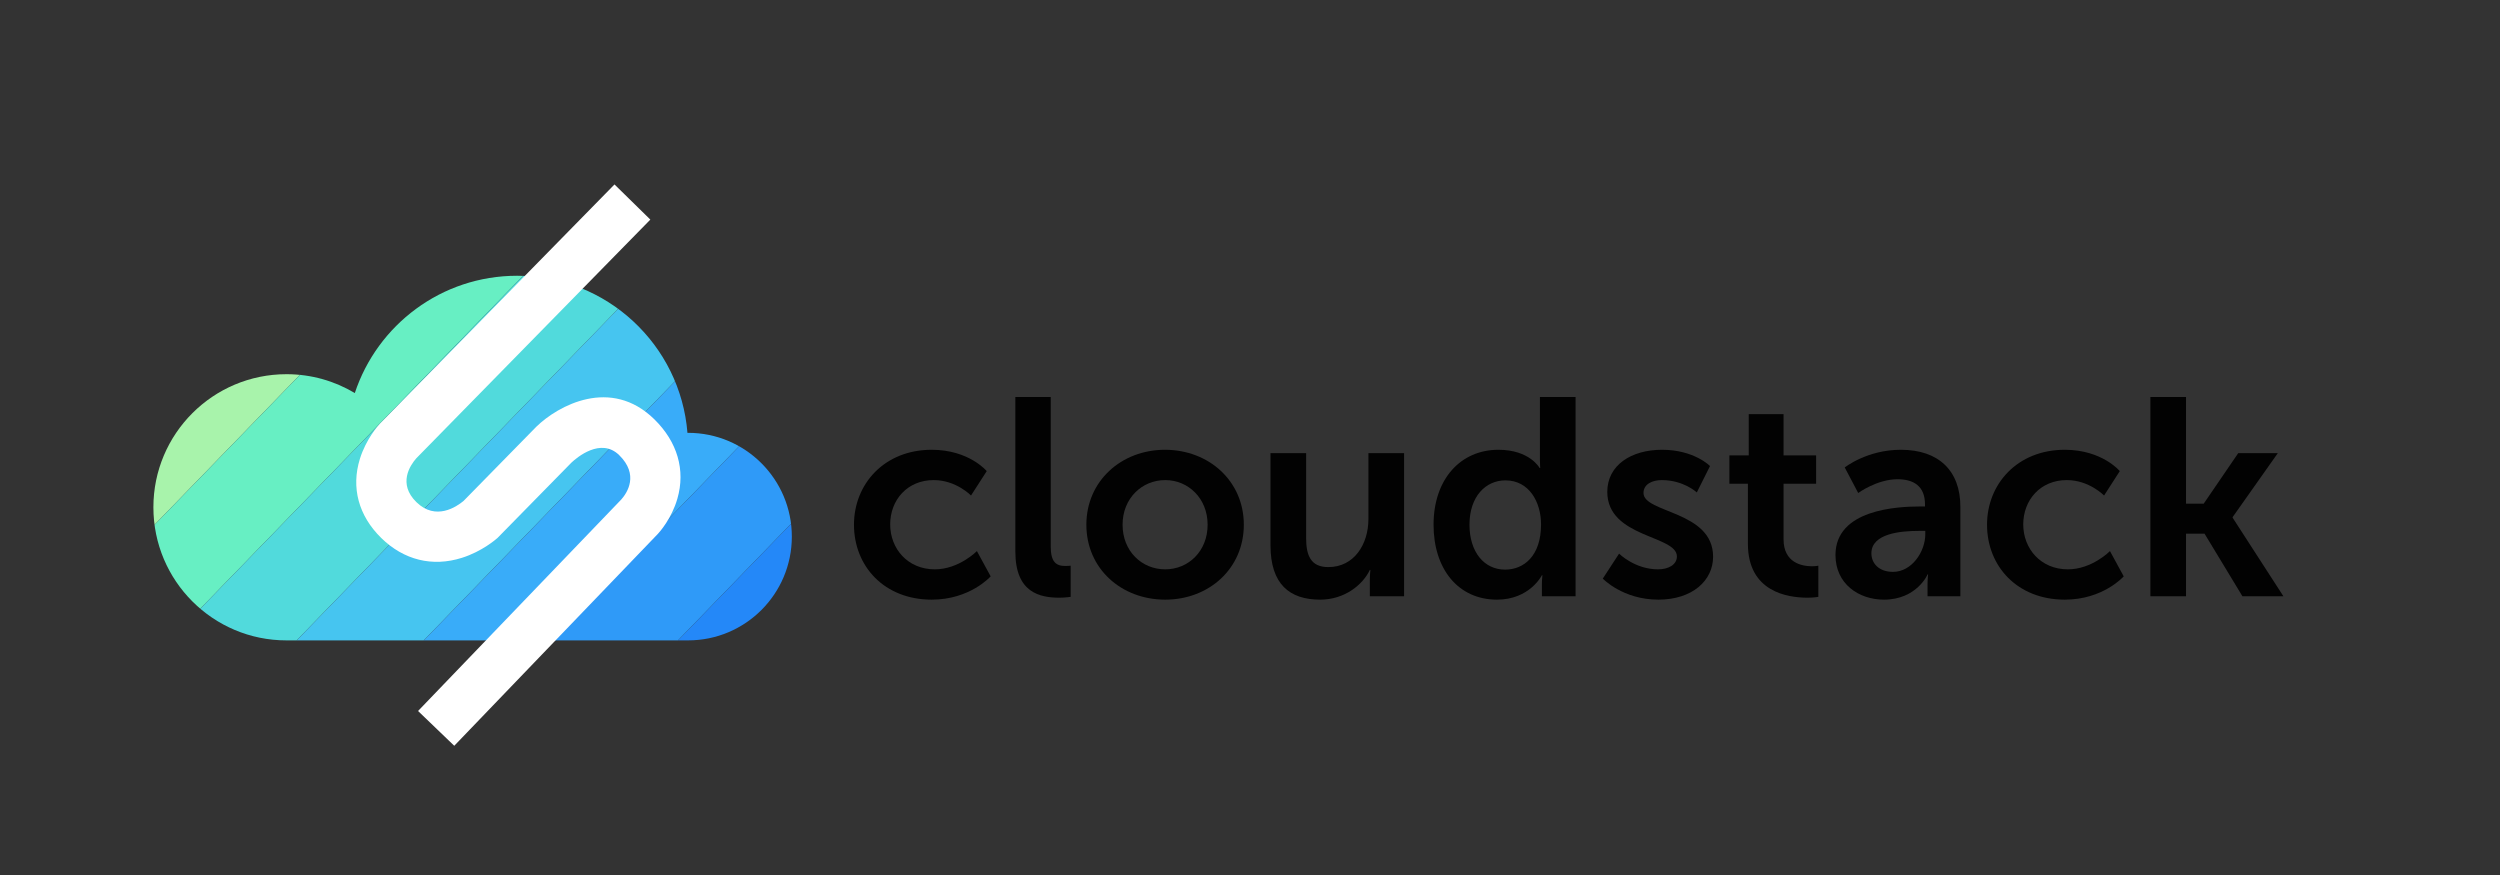
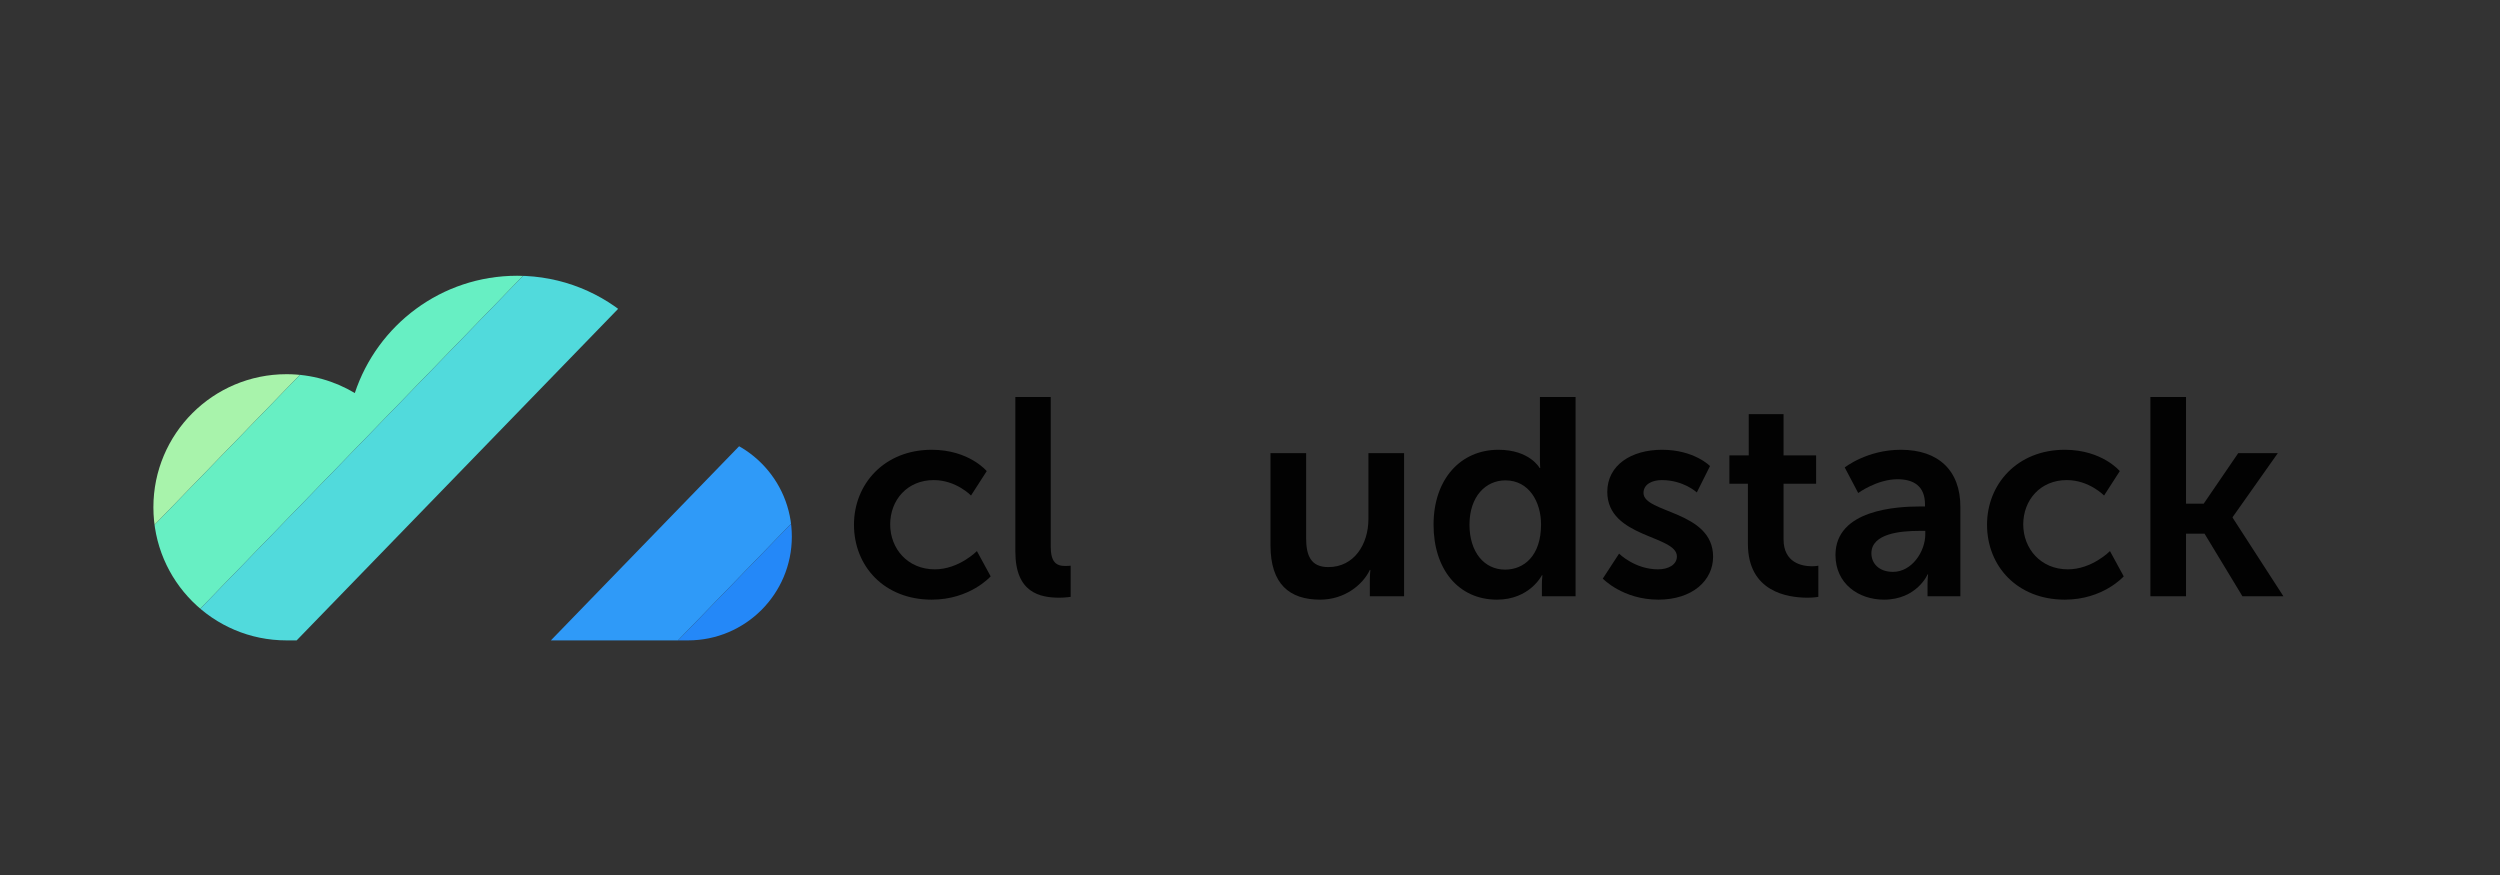
<svg xmlns="http://www.w3.org/2000/svg" xmlns:xlink="http://www.w3.org/1999/xlink" version="1.1" width="850.391pt" height="297.641pt" viewBox="0 0 850.391 297.641">
  <rect x="0" y="0" width="850.391" height="297.641" fill="#333333" stroke="none" />
  <g enable-background="new">
    <g id="Layer-1" data-name="Capa 1">
      <path transform="matrix(1,0,0,-1,0,297.641)" d="M 850.39 0 L 850.391 0 L 850.391 297.641 L 850.39 297.641 Z " fill="#020202" />
      <clipPath id="cp0">
        <path transform="matrix(1,0,0,-1,0,297.641)" d="M 120.691 163.939 C 113.897 168.011 105.949 170.356 97.452 170.356 C 72.447 170.356 52.178 150.087 52.178 125.083 C 52.178 100.078 72.447 79.808 97.452 79.808 L 101.276 79.808 L 102.624 79.808 L 227.083 79.808 L 229.281 79.808 C 231.075 79.796 231.662 79.808 234.047 79.808 C 253.543 79.808 269.348 95.613 269.348 115.109 C 269.348 134.606 253.543 150.41 234.047 150.41 C 233.977 150.41 233.91 150.405 233.841 150.404 C 231.44 180.313 206.427 203.841 175.9 203.841 C 150.162 203.841 128.344 187.112 120.691 163.939 " />
      </clipPath>
      <g clip-path="url(#cp0)">
        <path transform="matrix(1,0,0,-1,31.44,200.295)" d="M 0 0 L -22.285 21.607 L 135.6 184.44 L 157.885 162.833 Z " fill="#a8f3ab" />
        <path transform="matrix(1,0,0,-1,53.726,221.903)" d="M 0 0 L -22.285 21.607 L 135.6 184.44 L 157.885 162.832 Z " fill="#67efc3" />
        <path transform="matrix(1,0,0,-1,76.01,243.511)" d="M 0 0 L -22.285 21.608 L 135.6 184.44 L 157.885 162.833 Z " fill="#51dadc" />
-         <path transform="matrix(1,0,0,-1,98.295,265.118)" d="M 0 0 L -22.285 21.607 L 135.6 184.44 L 157.885 162.833 Z " fill="#46c5f0" />
-         <path transform="matrix(1,0,0,-1,120.58,286.726)" d="M 0 0 L -22.285 21.607 L 135.6 184.44 L 157.885 162.832 Z " fill="#39acf9" />
        <path transform="matrix(1,0,0,-1,142.865,308.334)" d="M 0 0 L -22.285 21.608 L 135.6 184.44 L 157.885 162.833 Z " fill="#2f9af8" />
        <path transform="matrix(1,0,0,-1,165.15,329.942)" d="M 0 0 L -22.285 21.607 L 135.6 184.44 L 157.885 162.832 Z " fill="#2488f8" />
      </g>
      <clipPath id="cp1">
-         <path transform="matrix(1,0,0,-1,0,297.641)" d="M 0 297.641 L 850.391 297.641 L 850.391 0 L 0 0 Z " />
+         <path transform="matrix(1,0,0,-1,0,297.641)" d="M 0 297.641 L 850.391 0 L 0 0 Z " />
      </clipPath>
      <g clip-path="url(#cp1)">
-         <path transform="matrix(1,0,0,-1,154.518,253.683)" d="M 0 0 L -12.315 11.834 L 56.825 83.791 C 58.84 86.067 62.896 92.203 56.105 98.861 C 49.836 105.009 41.628 97.982 39.864 96.326 L 14.729 70.714 C 14.213 70.25 9.486 66.115 2.604 63.936 C -7.411 60.761 -17.16 63.161 -24.84 70.69 C -32.557 78.258 -35.135 87.813 -32.097 97.6 C -29.998 104.357 -25.851 108.954 -25.384 109.456 L -25.224 109.625 L 54.506 190.942 L 66.701 178.986 L -12.91 97.789 C -15.023 95.394 -19.247 89.126 -12.883 82.887 C -6.288 76.418 .856 81.354 3.176 83.302 L 27.916 108.531 C 35.329 115.751 53.26 125.571 68.062 111.056 C 75.92 103.353 78.703 93.764 75.899 84.057 C 73.922 77.213 69.763 72.62 69.295 72.12 L 69.21 72.03 Z " fill="#ffffff" />
-       </g>
+         </g>
      <symbol id="font_2_2">
        <path d="M 0 .267 C 0 .119 .108 0 .277 0 C .414 0 .487 .083 .487 .083 L .438 .173 C .438 .173 .374 .108 .288 .108 C .191 .108 .129 .182 .129 .268 C .129 .355 .19 .426 .284 .426 C .364 .426 .417 .371 .417 .371 L .473 .458 C .473 .458 .41 .534 .277 .534 C .108 .534 0 .412 0 .267 Z " />
      </symbol>
      <symbol id="font_2_5">
        <path d="M 0 .164 C 0 .018 .087 0 .157 0 C .178 0 .197 .003 .197 .003 L .197 .114 C .197 .114 .188 .113 .178 .113 C .145 .113 .126 .127 .126 .183 L .126 .715 L 0 .715 L 0 .164 Z " />
      </symbol>
      <symbol id="font_2_6">
-         <path d="M 0 .267 C 0 .11 .125 0 .281 0 C .436 0 .561 .11 .561 .267 C .561 .423 .436 .534 .28 .534 C .125 .534 0 .423 0 .267 M .129 .267 C .129 .361 .198 .426 .281 .426 C .363 .426 .432 .361 .432 .267 C .432 .172 .363 .108 .281 .108 C .198 .108 .129 .172 .129 .267 Z " />
-       </symbol>
+         </symbol>
      <symbol id="font_2_9">
        <path d="M 0 .194 C 0 .055 .068 0 .177 0 C .264 0 .329 .053 .354 .106 L .356 .106 C .356 .106 .354 .09 .354 .07 L .354 .012 L .476 .012 L .476 .522 L .349 .522 L .349 .288 C .349 .197 .298 .116 .206 .116 C .143 .116 .127 .158 .127 .22 L .127 .522 L 0 .522 L 0 .194 Z " />
      </symbol>
      <symbol id="font_2_3">
        <path d="M 0 .267 C 0 .109 .088 0 .226 0 C .343 0 .386 .087 .386 .087 L .388 .087 C .388 .087 .386 .073 .386 .054 L .386 .012 L .506 .012 L .506 .722 L .379 .722 L .379 .498 C .379 .482 .38 .469 .38 .469 L .378 .469 C .378 .469 .343 .534 .231 .534 C .096 .534 0 .429 0 .267 M .128 .267 C .128 .368 .186 .425 .256 .425 C .341 .425 .383 .347 .383 .268 C .383 .155 .321 .107 .255 .107 C .18 .107 .128 .17 .128 .267 Z " />
      </symbol>
      <symbol id="font_2_7">
        <path d="M 0 .075 C 0 .075 .071 0 .198 0 C .319 0 .393 .068 .393 .153 C .393 .317 .145 .308 .145 .38 C .145 .412 .177 .426 .21 .426 C .288 .426 .335 .382 .335 .382 L .382 .476 C .382 .476 .326 .534 .211 .534 C .101 .534 .016 .479 .016 .384 C .016 .22 .264 .23 .264 .154 C .264 .124 .233 .108 .197 .108 C .114 .108 .058 .164 .058 .164 L 0 .075 Z " />
      </symbol>
      <symbol id="font_2_8">
        <path d="M .066 .192 C .066 .021 .207 0 .278 0 C .302 0 .317 .003 .317 .003 L .317 .114 C .317 .114 .308 .112 .294 .112 C .259 .112 .193 .124 .193 .208 L .193 .406 L .309 .406 L .309 .507 L .193 .507 L .193 .654 L .069 .654 L .069 .507 L 0 .507 L 0 .406 L .066 .406 L .066 .192 Z " />
      </symbol>
      <symbol id="font_2_1">
        <path d="M 0 .159 C 0 .057 .082 0 .173 0 C .289 0 .329 .09 .328 .09 L .33 .09 C .33 .09 .328 .074 .328 .054 L .328 .012 L .445 .012 L .445 .331 C .445 .46 .367 .534 .233 .534 C .112 .534 .033 .471 .033 .471 L .081 .38 C .081 .38 .148 .429 .221 .429 C .277 .429 .319 .406 .319 .339 L .319 .332 L .302 .332 C .219 .332 0 .321 0 .159 M .128 .165 C .128 .236 .233 .245 .298 .245 L .32 .245 L .32 .233 C .32 .171 .272 .099 .205 .099 C .153 .099 .128 .131 .128 .165 Z " />
      </symbol>
      <symbol id="font_2_4">
        <path d="M 0 0 L .127 0 L .127 .223 L .193 .223 L .328 0 L .474 0 L .293 .28 L .293 .282 L .454 .51 L .313 .51 L .19 .33 L .127 .33 L .127 .71 L 0 .71 L 0 0 Z " />
      </symbol>
      <use xlink:href="#font_2_2" transform="matrix(95.472,0,0,-95.472,290.485,203.975)" fill="#020202" />
      <use xlink:href="#font_2_5" transform="matrix(95.472,0,0,-95.472,345.381,203.307)" fill="#020202" />
      <use xlink:href="#font_2_6" transform="matrix(95.472,0,0,-95.472,369.535,203.975)" fill="#020202" />
      <use xlink:href="#font_2_9" transform="matrix(95.472,0,0,-95.472,432.164,203.975)" fill="#020202" />
      <use xlink:href="#font_2_3" transform="matrix(95.472,0,0,-95.472,487.633,203.975)" fill="#020202" />
      <use xlink:href="#font_2_7" transform="matrix(95.472,0,0,-95.472,545.202,203.975)" fill="#020202" />
      <use xlink:href="#font_2_8" transform="matrix(95.472,0,0,-95.472,588.26,203.307)" fill="#020202" />
      <use xlink:href="#font_2_1" transform="matrix(95.472,0,0,-95.472,624.348,203.975)" fill="#020202" />
      <use xlink:href="#font_2_2" transform="matrix(95.472,0,0,-95.472,675.903,203.975)" fill="#020202" />
      <use xlink:href="#font_2_4" transform="matrix(95.472,0,0,-95.472,731.467,202.829)" fill="#020202" />
    </g>
  </g>
</svg>